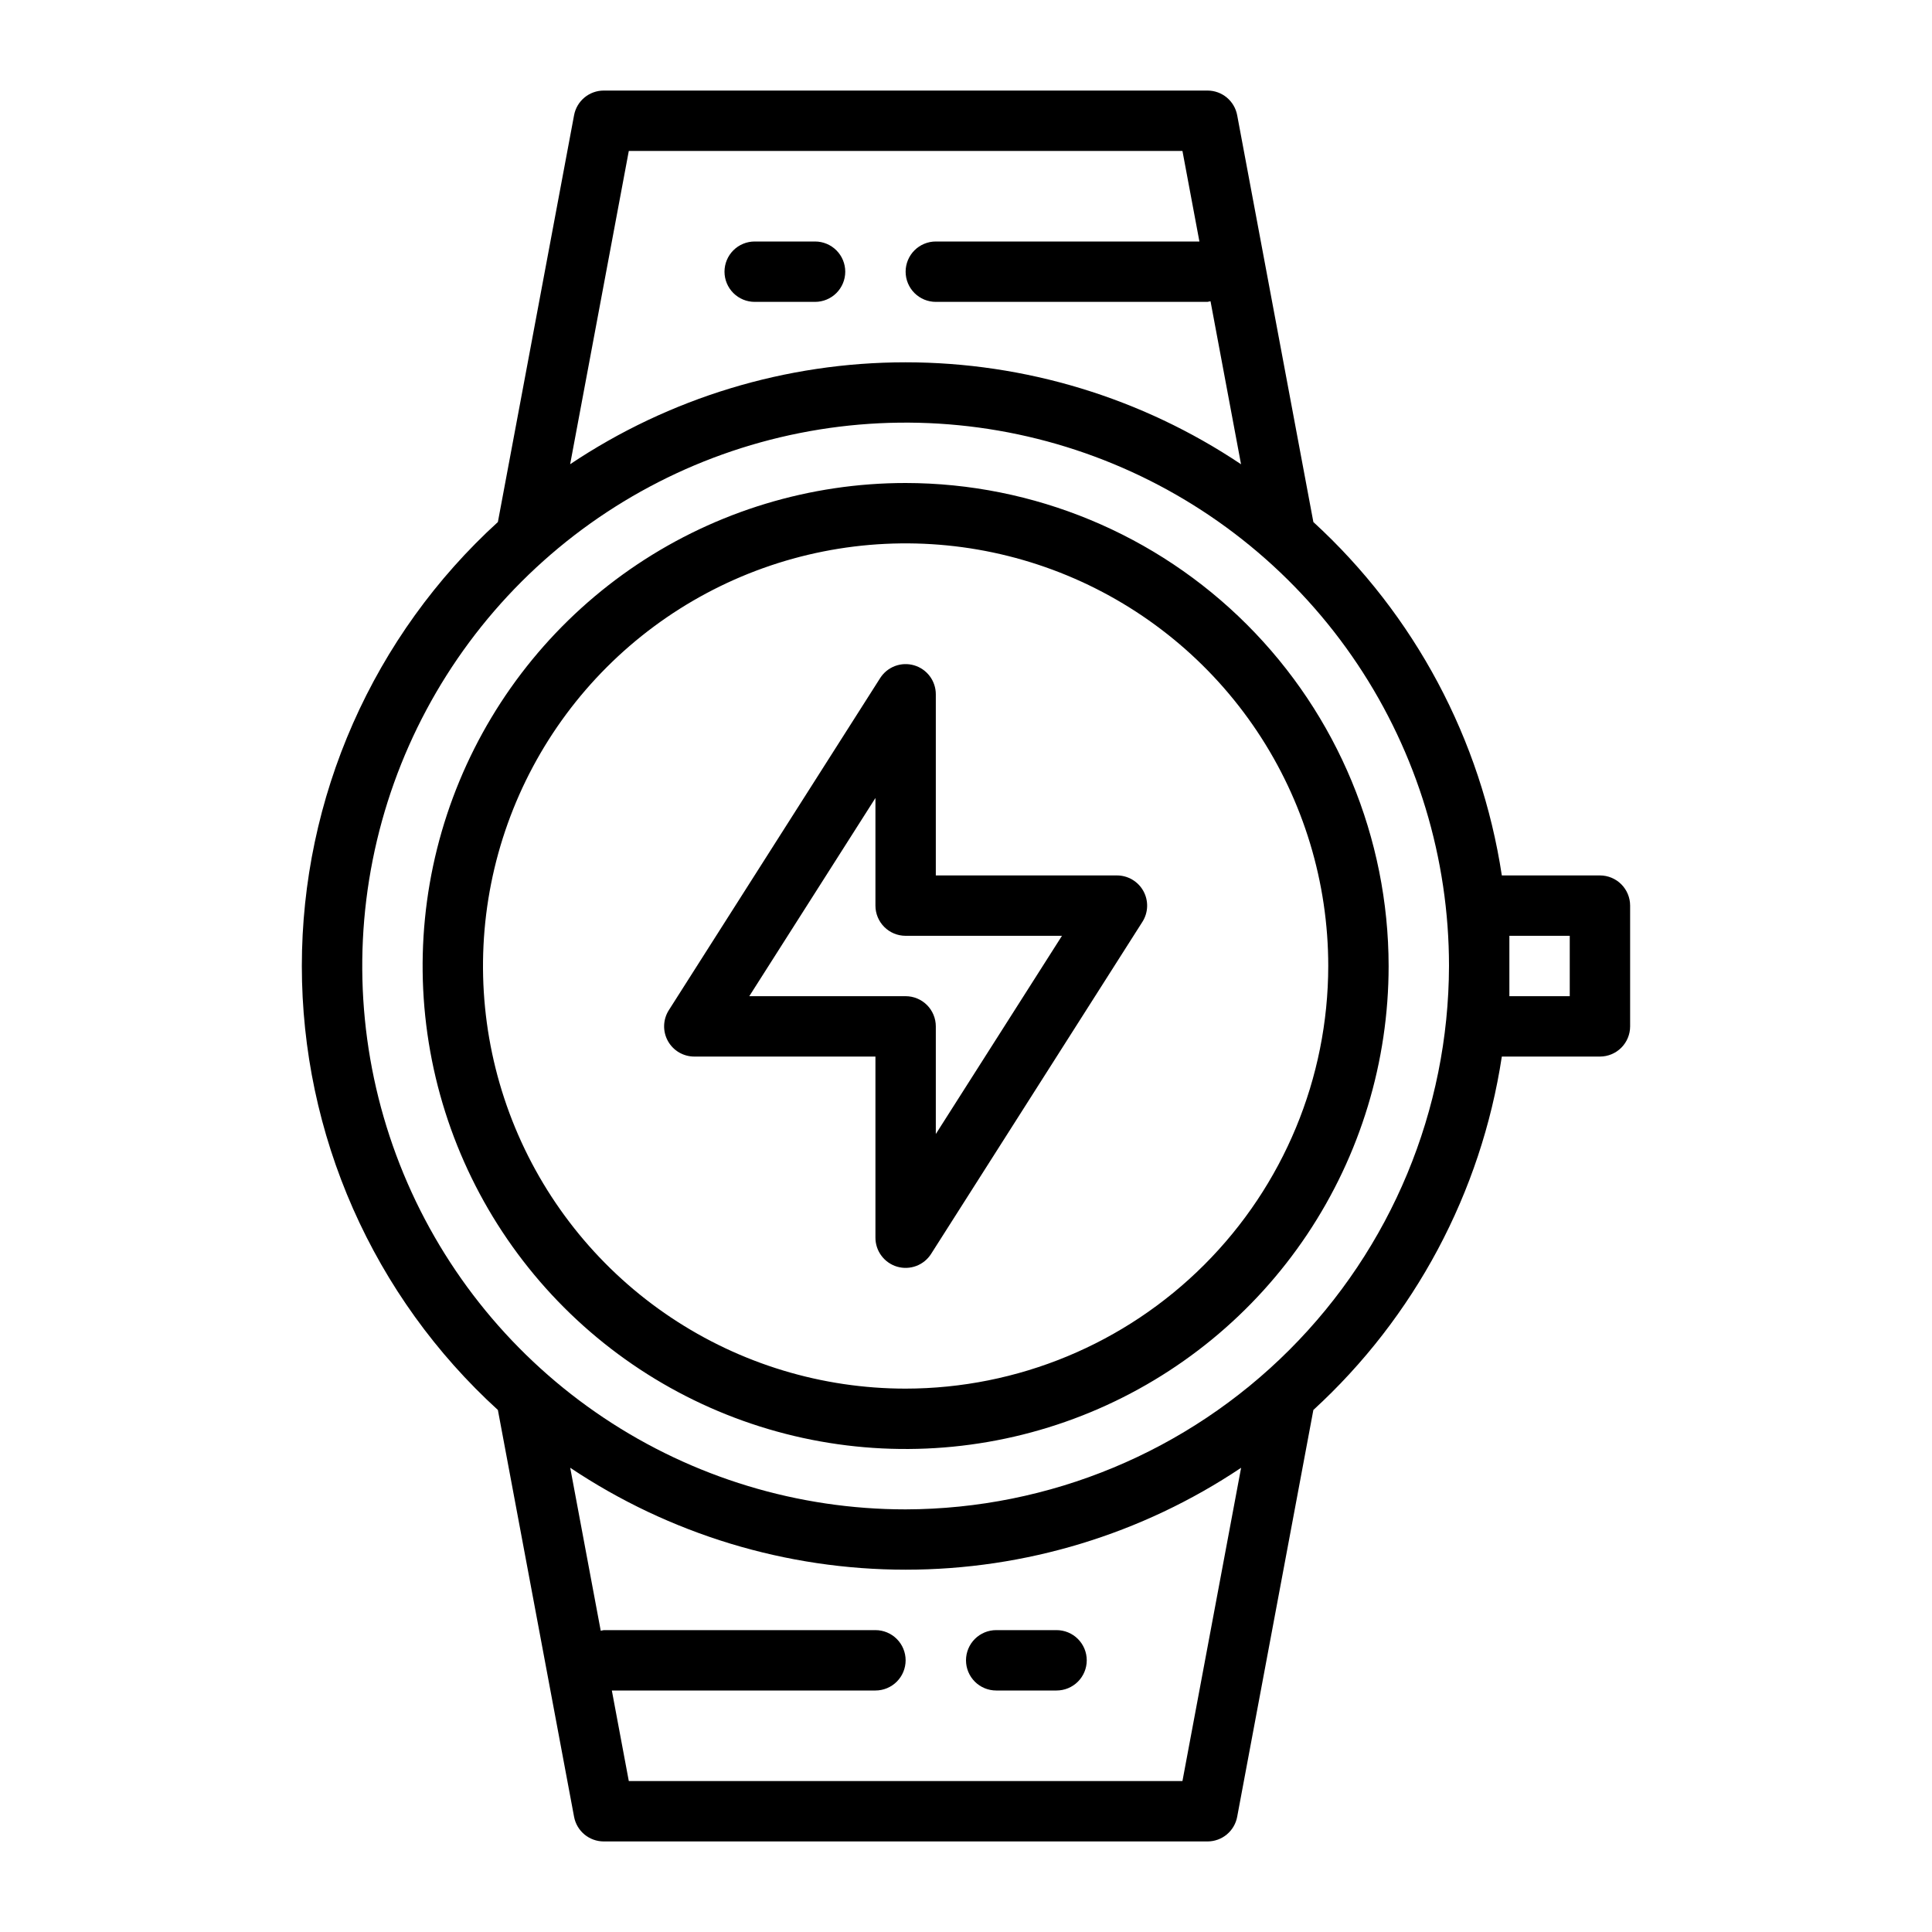
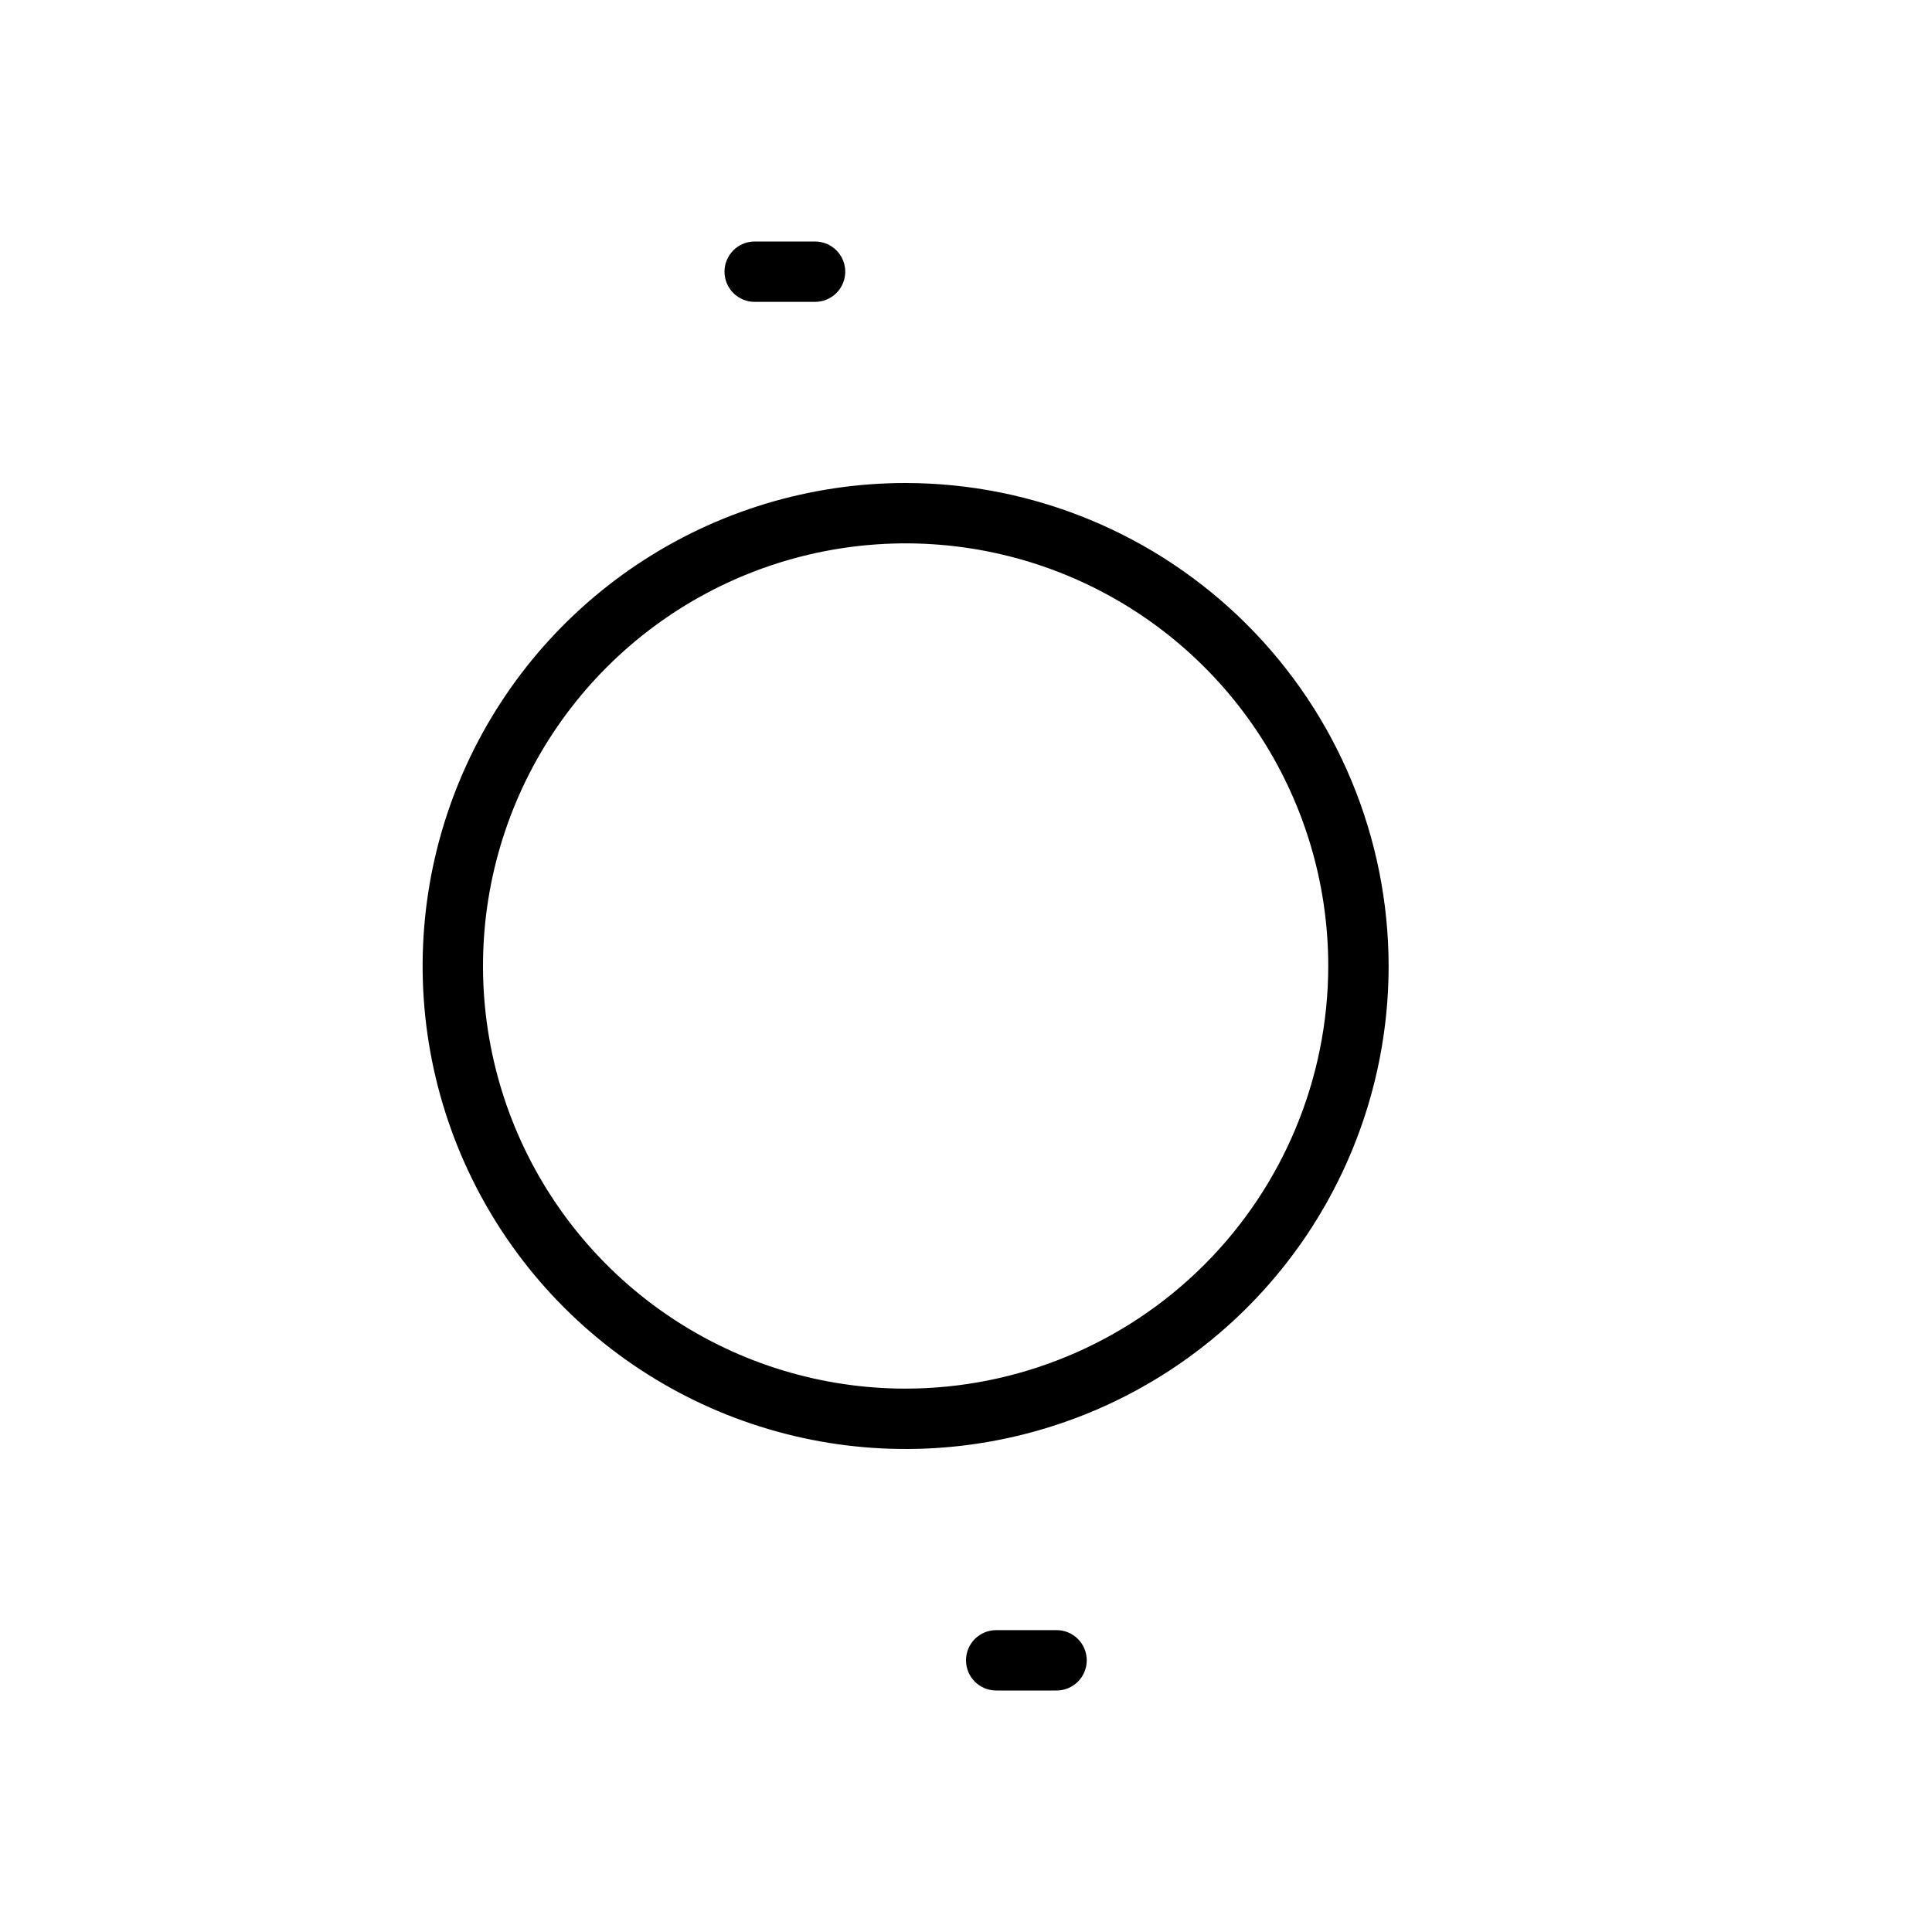
<svg xmlns="http://www.w3.org/2000/svg" width="512" height="512" viewBox="0 0 512 512" fill="none">
-   <path d="M424 232H398C392.526 195.997 374.902 162.95 348.056 138.344L327.864 30.528C327.521 28.693 326.546 27.037 325.11 25.845C323.674 24.652 321.866 24 320 24H160C158.134 24 156.326 24.652 154.89 25.845C153.454 27.037 152.479 28.693 152.136 30.528L131.944 138.344C115.577 153.263 102.502 171.433 93.556 191.692C84.611 211.951 79.99 233.854 79.99 256C79.99 278.146 84.611 300.049 93.556 320.308C102.502 340.567 115.577 358.737 131.944 373.656L152.136 481.472C152.479 483.307 153.454 484.963 154.89 486.156C156.326 487.348 158.134 488 160 488H320C321.866 488 323.674 487.348 325.11 486.156C326.546 484.963 327.521 483.307 327.864 481.472L348.056 373.656C374.902 349.05 392.526 316.003 398 280H424C426.122 280 428.157 279.157 429.657 277.657C431.157 276.157 432 274.122 432 272V240C432 237.878 431.157 235.843 429.657 234.343C428.157 232.843 426.122 232 424 232ZM151.096 123.016L166.64 40H313.36L317.856 64H248C245.878 64 243.843 64.843 242.343 66.343C240.843 67.843 240 69.878 240 72C240 74.122 240.843 76.157 242.343 77.657C243.843 79.157 245.878 80 248 80H320C320.27 79.96 320.537 79.903 320.8 79.832L328.888 123.032C302.584 105.419 271.64 96.016 239.984 96.016C208.328 96.016 177.384 105.419 151.08 123.032L151.096 123.016ZM328.904 388.984L313.36 472H166.64L162.144 448H232C234.122 448 236.157 447.157 237.657 445.657C239.157 444.157 240 442.122 240 440C240 437.878 239.157 435.843 237.657 434.343C236.157 432.843 234.122 432 232 432H160C159.73 432.04 159.463 432.097 159.2 432.168L151.112 388.968C177.416 406.581 208.36 415.984 240.016 415.984C271.672 415.984 302.616 406.581 328.92 388.968L328.904 388.984ZM240 400C211.519 400 183.679 391.555 159.998 375.732C136.317 359.909 117.86 337.419 106.961 311.106C96.062 284.794 93.211 255.84 98.767 227.907C104.323 199.974 118.038 174.315 138.177 154.177C158.315 134.038 183.974 120.323 211.907 114.767C239.84 109.211 268.794 112.062 295.106 122.961C321.419 133.86 343.909 152.317 359.732 175.998C375.555 199.679 384 227.519 384 256C383.903 294.161 368.7 330.732 341.716 357.716C314.732 384.7 278.161 399.903 240 400ZM416 264H400V248H416V264Z" fill="black" />
  <path d="M200 80H216C218.122 80 220.157 79.157 221.657 77.657C223.157 76.157 224 74.122 224 72C224 69.878 223.157 67.843 221.657 66.343C220.157 64.843 218.122 64 216 64H200C197.878 64 195.843 64.843 194.343 66.343C192.843 67.843 192 69.878 192 72C192 74.122 192.843 76.157 194.343 77.657C195.843 79.157 197.878 80 200 80ZM280 432H264C261.878 432 259.843 432.843 258.343 434.343C256.843 435.843 256 437.878 256 440C256 442.122 256.843 444.157 258.343 445.657C259.843 447.157 261.878 448 264 448H280C282.122 448 284.157 447.157 285.657 445.657C287.157 444.157 288 442.122 288 440C288 437.878 287.157 435.843 285.657 434.343C284.157 432.843 282.122 432 280 432ZM240 128C214.684 128 189.936 135.507 168.887 149.572C147.838 163.637 131.431 183.628 121.743 207.017C112.055 230.405 109.521 256.142 114.459 280.972C119.398 305.801 131.589 328.609 149.49 346.51C167.391 364.411 190.199 376.602 215.028 381.541C239.858 386.479 265.595 383.945 288.983 374.257C312.372 364.569 332.363 348.162 346.428 327.113C360.493 306.063 368 281.316 368 256C367.96 222.065 354.461 189.531 330.465 165.535C306.469 141.539 273.935 128.04 240 128ZM240 368C217.848 368 196.194 361.431 177.776 349.125C159.358 336.818 145.003 319.326 136.525 298.861C128.048 278.395 125.831 255.876 130.152 234.15C134.474 212.424 145.141 192.468 160.804 176.804C176.468 161.141 196.424 150.474 218.15 146.152C239.876 141.831 262.395 144.048 282.861 152.525C303.326 161.003 320.818 175.358 333.125 193.776C345.431 212.194 352 233.848 352 256C351.968 285.694 340.158 314.164 319.161 335.161C298.164 356.158 269.694 367.968 240 368Z" fill="black" />
-   <path d="M296 232H248V184C248.001 182.267 247.44 180.581 246.401 179.195C245.361 177.809 243.9 176.798 242.237 176.314C240.573 175.829 238.798 175.898 237.177 176.509C235.556 177.121 234.177 178.242 233.248 179.704L177.248 267.704C176.478 268.914 176.047 270.308 176.001 271.741C175.954 273.174 176.294 274.594 176.984 275.851C177.675 277.107 178.69 278.156 179.924 278.886C181.158 279.616 182.566 280 184 280H232V328C231.999 329.732 232.56 331.418 233.599 332.804C234.639 334.19 236.1 335.202 237.763 335.686C239.427 336.17 241.202 336.102 242.823 335.49C244.444 334.879 245.823 333.758 246.752 332.296L302.752 244.296C303.522 243.086 303.953 241.692 303.999 240.259C304.046 238.825 303.706 237.406 303.016 236.149C302.325 234.892 301.31 233.844 300.076 233.114C298.842 232.384 297.434 231.999 296 232ZM248 300.528V272C248 269.878 247.157 267.843 245.657 266.343C244.157 264.843 242.122 264 240 264H198.568L232 211.472V240C232 242.122 232.843 244.156 234.343 245.657C235.843 247.157 237.878 248 240 248H281.432L248 300.528Z" fill="black" />
</svg>